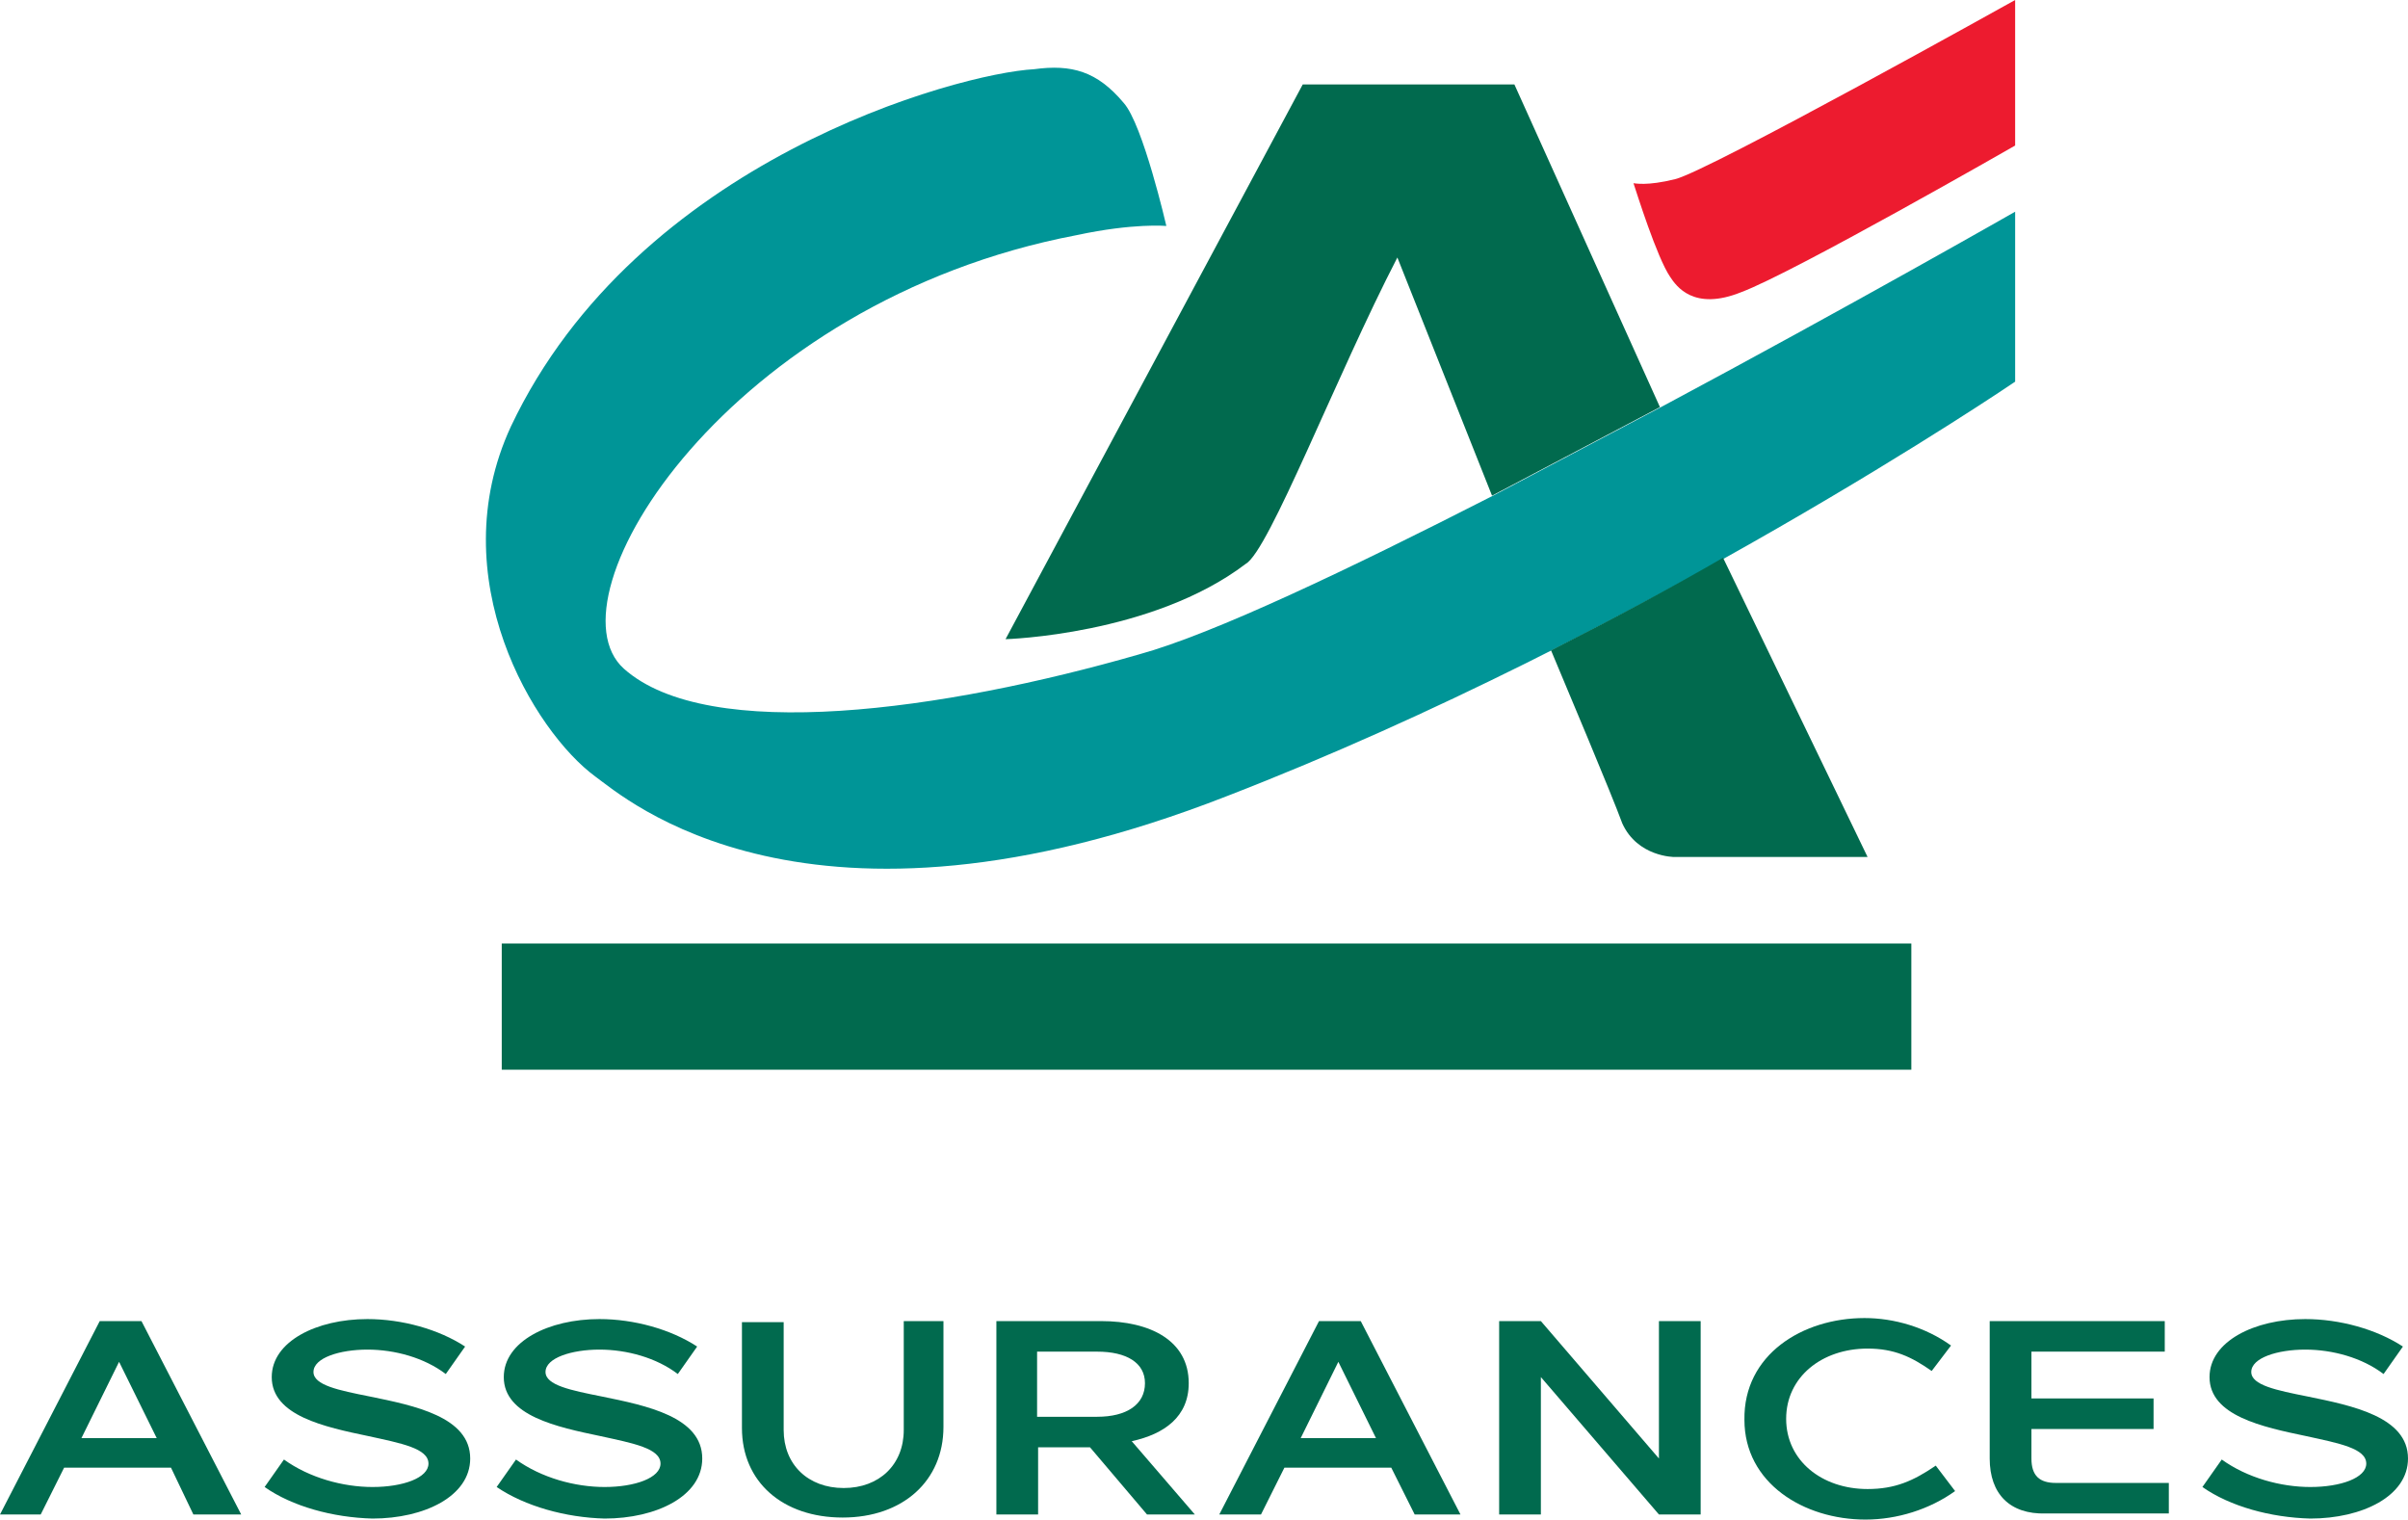
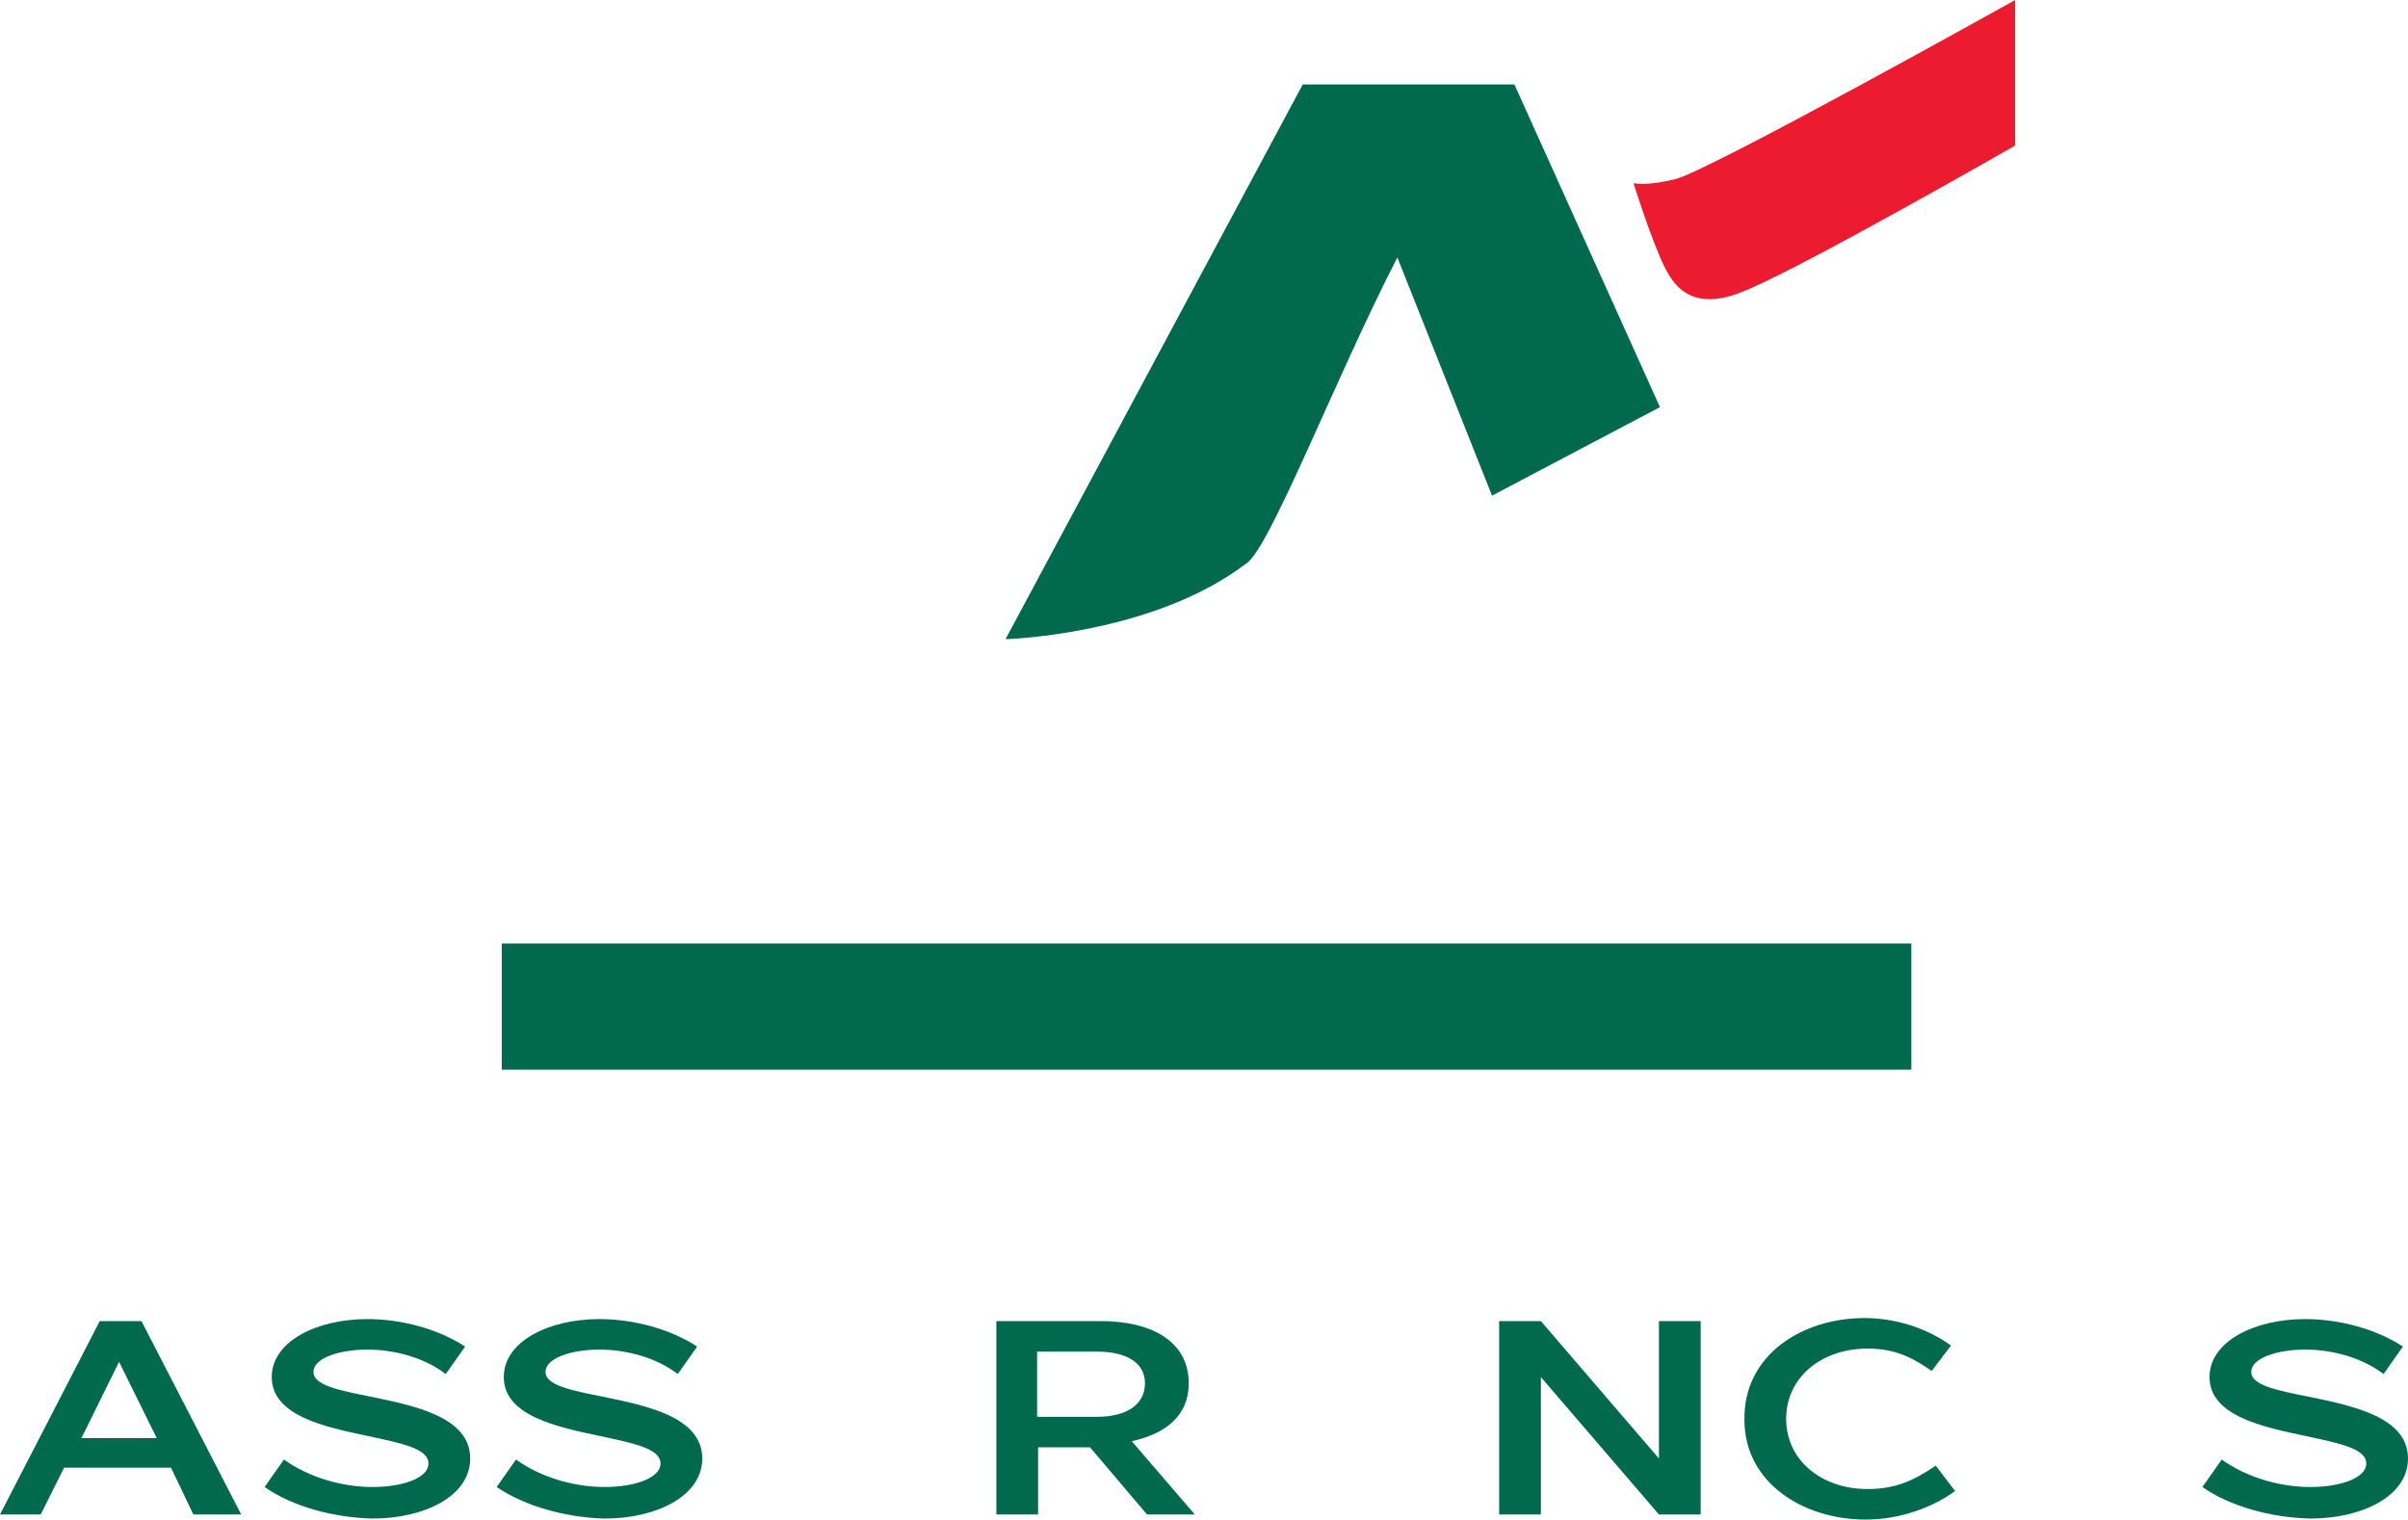
<svg xmlns="http://www.w3.org/2000/svg" version="1.1" id="Calque_1" x="0px" y="0px" viewBox="0 0 236.6 149.3" style="enable-background:new 0 0 236.6 149.3;" xml:space="preserve">
  <style type="text/css">
	.st0{fill:#016A4E;}
	.st1{fill:#009597;}
	.st2{fill:#ED1B2F;}
</style>
  <g id="Calque_2_1_">
</g>
  <g id="Calque_4">
    <g>
      <rect x="49.3" y="92.7" class="st0" width="138.5" height="12.4" />
      <g>
        <path class="st0" d="M137.3,25.3l9.3,23.4l16.5-8.7L148.8,8.3H128L98.8,62.8c0,0,14.4-0.4,23.6-7.4     C124.7,54.1,131.3,36.9,137.3,25.3L137.3,25.3L137.3,25.3z" />
-         <path class="st1" d="M163.2,40l-16.5,8.7c-14.1,7.2-27.5,13.6-34.8,15.6c-19.1,5.5-42.3,8.8-50.6,1.4c-7.8-7,10.3-36.1,44.5-42.6     c5.6-1.2,8.8-0.9,8.8-0.9s-2.3-10-4.2-12.1c-2.6-3.1-5.1-3.8-8.8-3.3c-7.4,0.4-39,8.9-51.4,35.1c-6.9,14.9,2.3,30,8.3,34.4     c2.8,2,20.7,18.1,62.1,1.9C161.4,62.4,198,37.5,198,37.5V20.8C198,20.8,181.9,30,163.2,40z" />
-         <path class="st0" d="M152.4,63.9c1.5,3.6,5.9,14,7,17c1.5,3.3,5.1,3.3,5.1,3.3h19l-14.2-29.4C164.3,57.7,158.5,60.8,152.4,63.9z" />
      </g>
      <path class="st2" d="M198,14.3c0,0-21.8,12.5-26.9,14.4c-4.7,1.9-6.4-0.6-7-1.5c-1.3-1.9-3.3-8.3-3.6-9.2c0.1,0,1.3,0.3,4.1-0.4    C167.9,16.8,198,0,198,0V14.3L198,14.3z" />
    </g>
  </g>
  <g id="Logo">
    <g>
      <g>
        <path class="st0" d="M16.8,144.2H6.3L4,148.8H0l9.8-19h4.1l9.8,19H19L16.8,144.2z M15.4,141.3l-3.7-7.5L8,141.3H15.4z" />
        <path class="st0" d="M26,146.1l1.9-2.7c2.5,1.8,5.8,2.7,8.7,2.7c3,0,5.5-0.9,5.5-2.3c0-1.5-2.7-2-5.9-2.7c-4.3-0.9-9.5-2-9.5-5.8     c0-3.5,4.4-5.7,9.4-5.7c3.4,0,7,1,9.6,2.7l-1.9,2.7c-2.1-1.6-5-2.4-7.7-2.4s-5.3,0.8-5.3,2.2c0,1.3,2.5,1.8,5.5,2.4     c4.4,0.9,9.9,2,9.9,6.1c0,3.7-4.5,5.9-9.6,5.9C32.7,149.1,28.7,148,26,146.1z" />
        <path class="st0" d="M48.8,146.1l1.9-2.7c2.5,1.8,5.8,2.7,8.7,2.7c3,0,5.5-0.9,5.5-2.3c0-1.5-2.7-2-5.9-2.7     c-4.3-0.9-9.5-2-9.5-5.8c0-3.5,4.4-5.7,9.4-5.7c3.4,0,7,1,9.6,2.7l-1.9,2.7c-2.1-1.6-5-2.4-7.7-2.4s-5.3,0.8-5.3,2.2     c0,1.3,2.5,1.8,5.5,2.4c4.4,0.9,9.9,2,9.9,6.1c0,3.7-4.5,5.9-9.6,5.9C55.6,149.1,51.6,148,48.8,146.1z" />
-         <path class="st0" d="M72.9,140.3v-10.4H77v10.6c0,3.4,2.4,5.7,5.9,5.7s5.9-2.3,5.9-5.7v-10.7h3.9v10.4c0,5.3-4,8.9-9.9,8.9     S72.9,145.6,72.9,140.3z" />
        <path class="st0" d="M97.9,129.8h10.3c4.8,0,8.6,1.9,8.6,6.1c0,3.3-2.4,5-5.6,5.7l6.2,7.2h-4.7l-5.6-6.6H102v6.6h-4.1V129.8     L97.9,129.8z M107.8,139.2c2.9,0,4.7-1.2,4.7-3.3c0-2-1.8-3.1-4.7-3.1h-5.9v6.4L107.8,139.2L107.8,139.2z" />
-         <path class="st0" d="M136.7,144.2h-10.5l-2.3,4.6h-4.1l9.8-19h4.1l9.8,19H139L136.7,144.2z M135.2,141.3l-3.7-7.5l-3.7,7.5H135.2     z" />
        <path class="st0" d="M151.4,135.3v13.5h-4.1v-19h4.1l11.6,13.5v-13.5h4.1v19H163L151.4,135.3z" />
        <path class="st0" d="M183.2,129.5c2.9,0,6,0.9,8.5,2.7l-1.9,2.5c-2-1.4-3.7-2.2-6.3-2.2c-4.5,0-8,2.8-8,6.9s3.5,6.9,8,6.9     c2.7,0,4.5-0.8,6.7-2.3l1.9,2.5c-2.5,1.8-5.7,2.8-8.8,2.8c-6.1,0-11.9-3.6-11.9-9.8C171.3,133.1,177.1,129.5,183.2,129.5z" />
-         <path class="st0" d="M195.5,143.3v-13.5h17.2v3h-13.1v4.6h12v3h-12v2.9c0,1.7,0.8,2.4,2.4,2.4h11.1v3H201     C197.5,148.8,195.5,146.8,195.5,143.3z" />
        <path class="st0" d="M216.4,146.1l1.9-2.7c2.5,1.8,5.8,2.7,8.7,2.7c3,0,5.5-0.9,5.5-2.3c0-1.5-2.7-2-5.9-2.7     c-4.3-0.9-9.5-2-9.5-5.8c0-3.5,4.4-5.7,9.4-5.7c3.4,0,7,1,9.6,2.7l-1.9,2.7c-2.1-1.6-5-2.4-7.7-2.4s-5.3,0.8-5.3,2.2     c0,1.3,2.5,1.8,5.5,2.4c4.4,0.9,9.9,2,9.9,6.1c0,3.7-4.5,5.9-9.6,5.9C223.1,149.1,219.1,148,216.4,146.1z" />
      </g>
    </g>
  </g>
</svg>